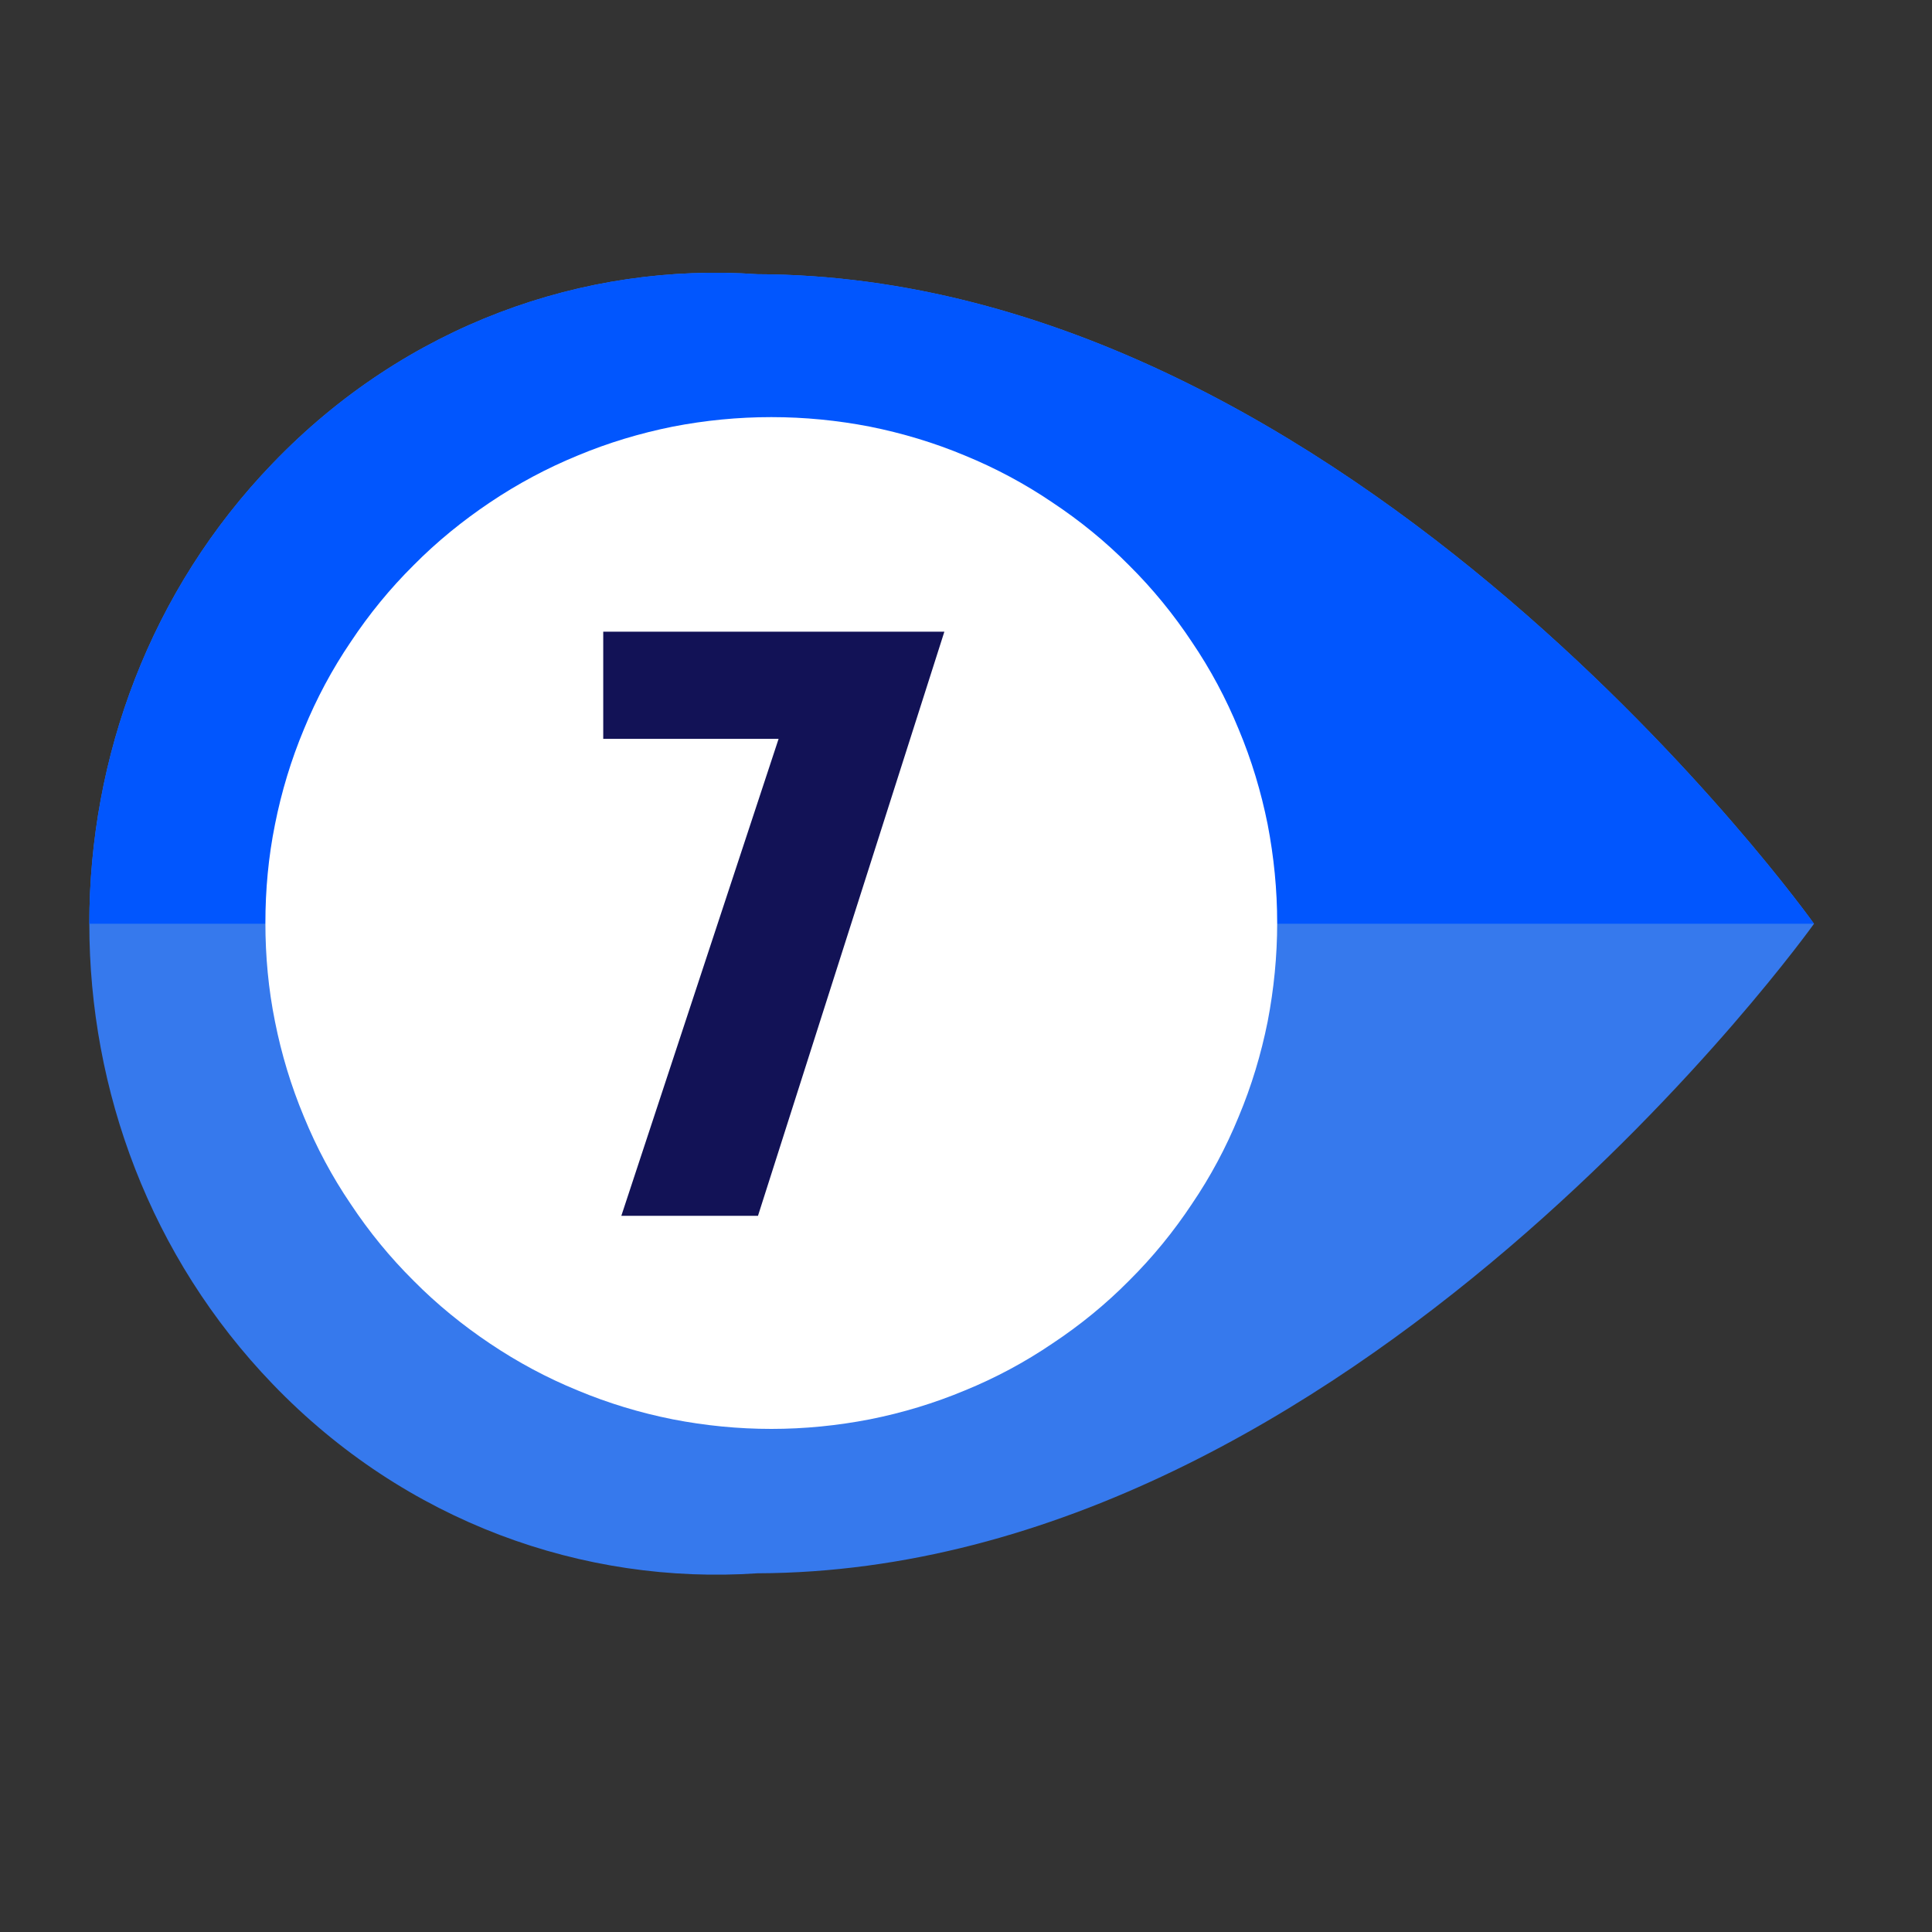
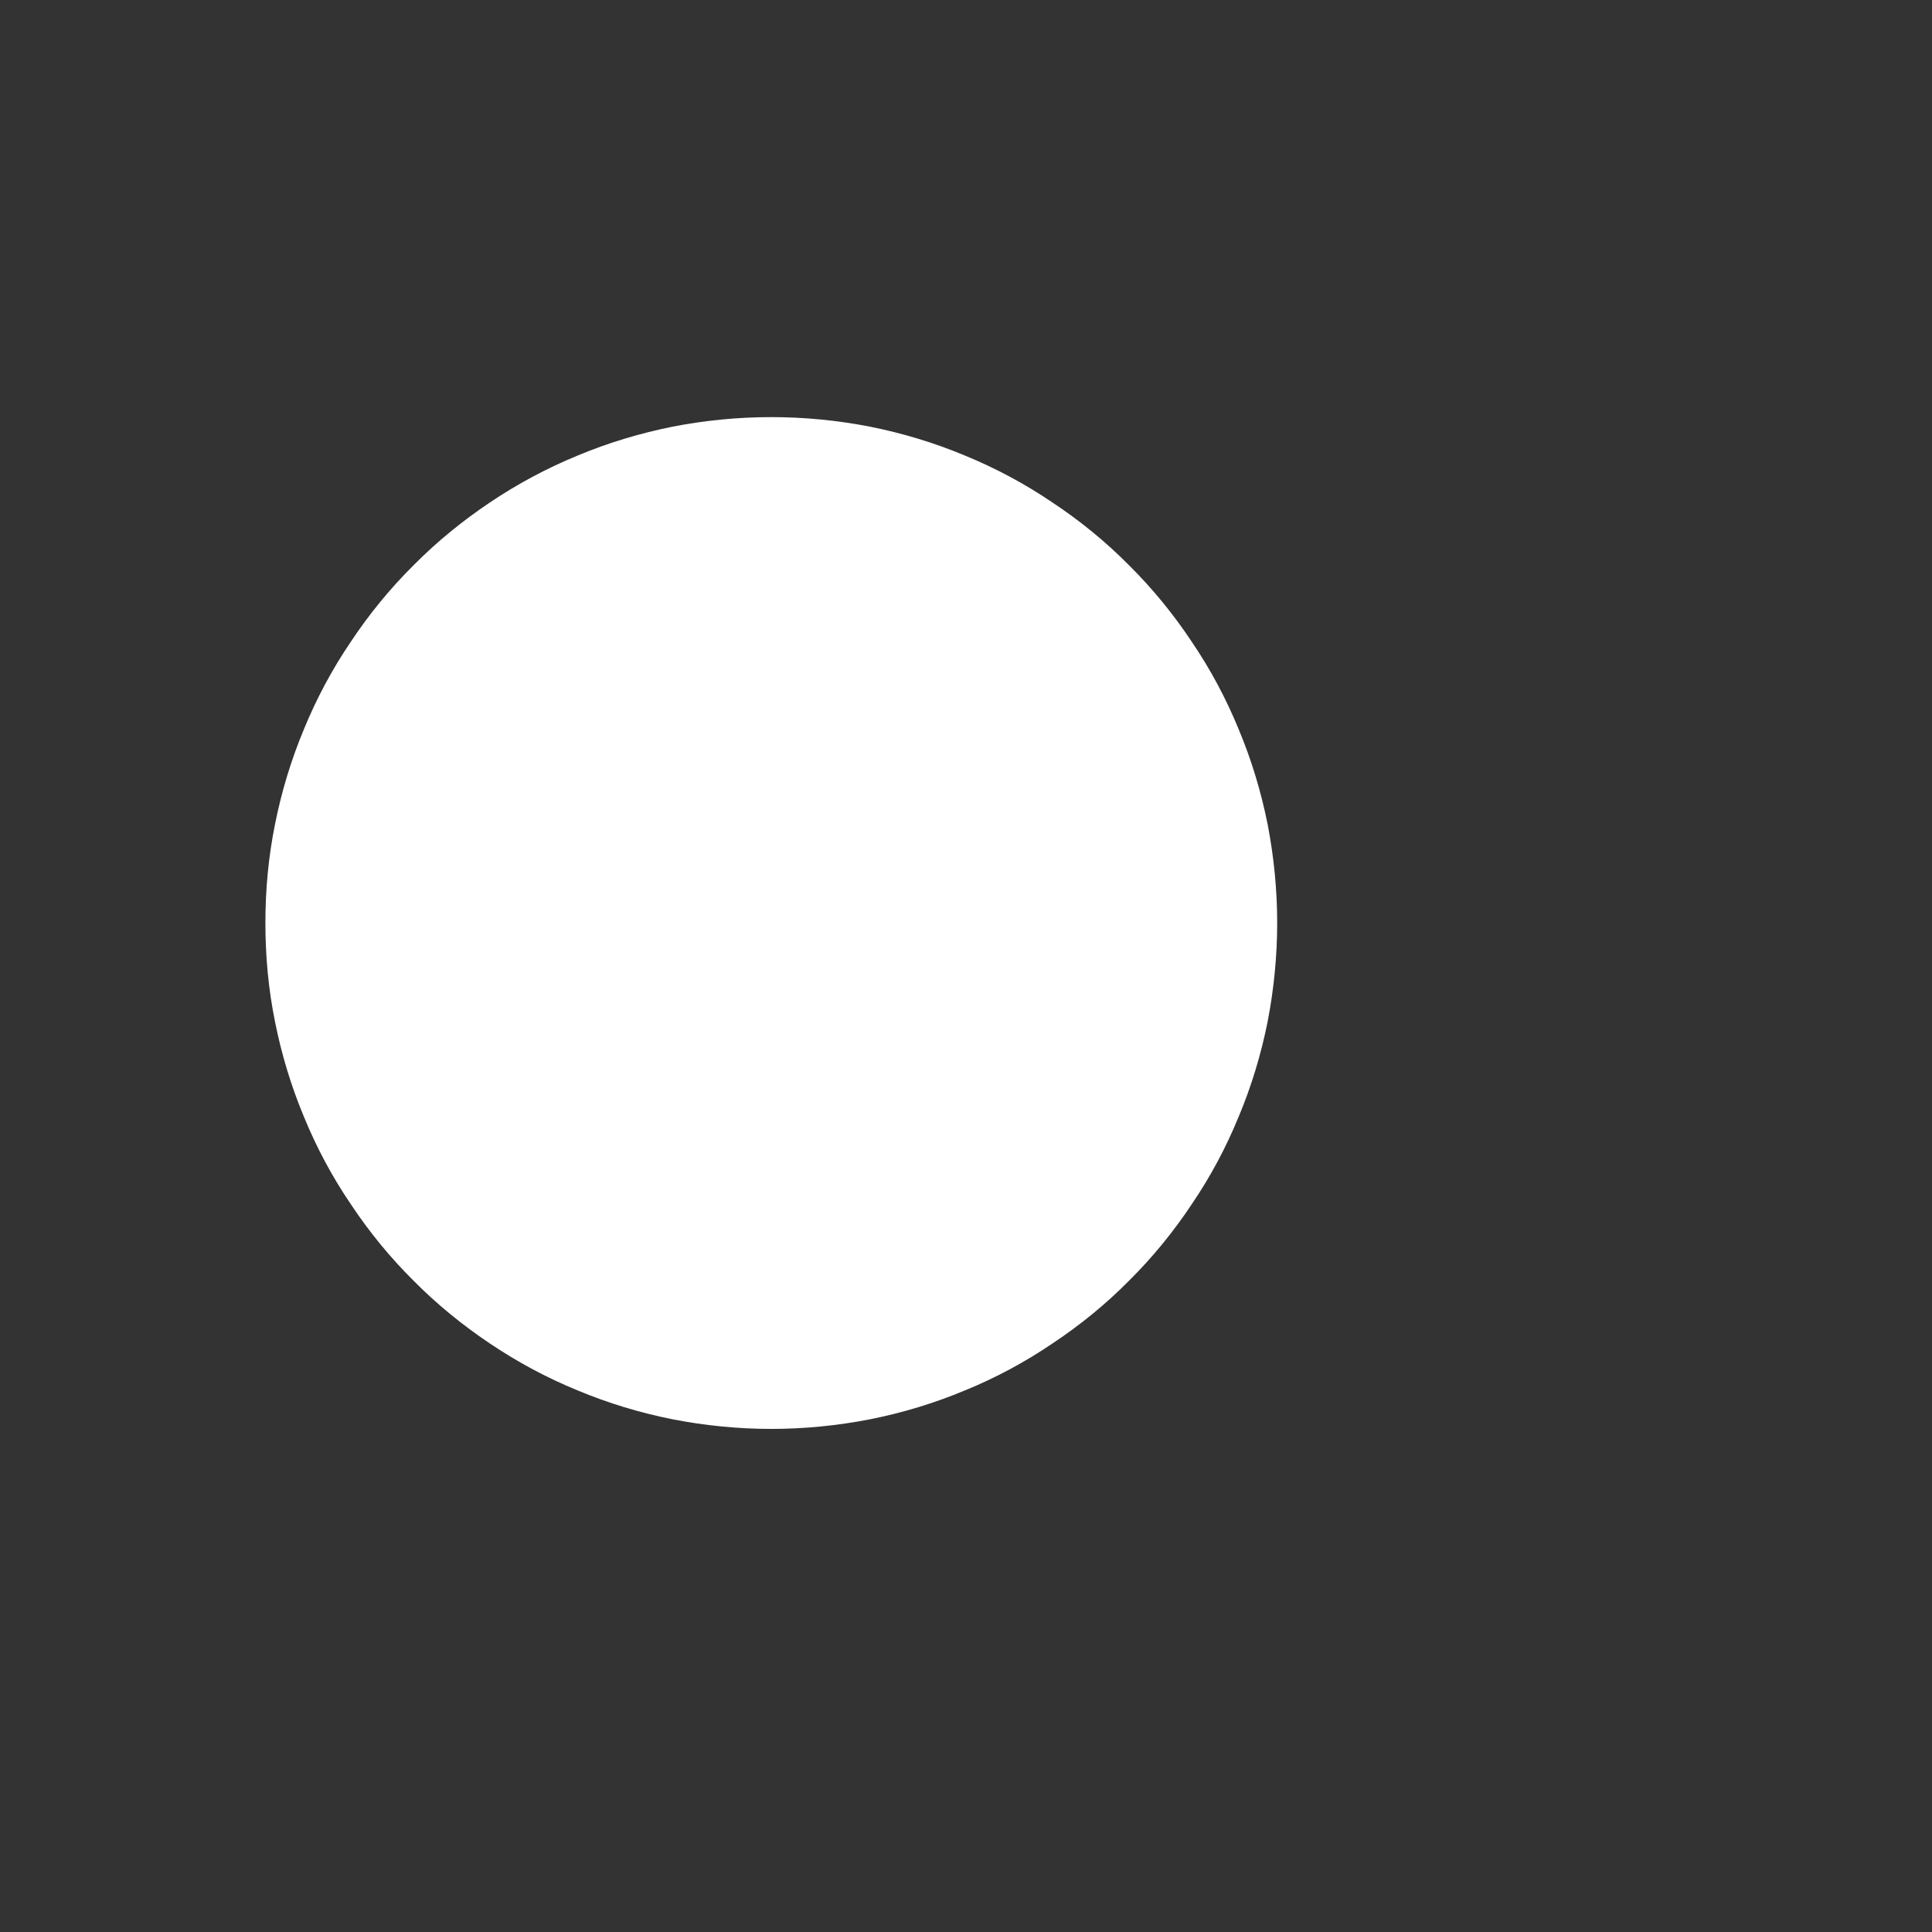
<svg xmlns="http://www.w3.org/2000/svg" width="40" zoomAndPan="magnify" viewBox="0 0 30 30" height="40" preserveAspectRatio="xMidYMid meet">
  <rect x="0" y="0" width="30" height="30" fill="#333333" stroke="none" />
  <defs>
    <clipPath id="4a7c3e2457">
-       <path d="M 1.352 4.074 L 28.203 4.074 L 28.203 25 L 1.352 25 Z M 1.352 4.074 " />
-     </clipPath>
+       </clipPath>
    <clipPath id="39b9f39408">
-       <path d="M 1.352 4.074 L 28.203 4.074 L 28.203 15 L 1.352 15 Z M 1.352 4.074 " />
-     </clipPath>
+       </clipPath>
  </defs>
  <g id="238ea4d651">
    <g clip-rule="nonzero" clip-path="url(#4a7c3e2457)">
-       <path style=" stroke:none;fill-rule:nonzero;fill:#3679ed;fill-opacity:1;" d="M 28.168 14.344 C 28.168 14.344 20.992 24.402 11.762 24.43 C 9.062 24.613 6.297 23.637 4.234 21.492 C 2.332 19.516 1.387 16.93 1.387 14.344 C 1.387 11.754 2.332 9.168 4.234 7.195 C 6.297 5.047 9.062 4.07 11.762 4.258 C 21.004 4.285 28.168 14.344 28.168 14.344 Z M 28.168 14.344 " />
-     </g>
+       </g>
    <g clip-rule="nonzero" clip-path="url(#39b9f39408)">
      <path style=" stroke:none;fill-rule:nonzero;fill:#0156fe;fill-opacity:1;" d="M 28.168 14.344 L 1.387 14.344 C 1.387 11.754 2.332 9.168 4.234 7.195 C 6.297 5.047 9.062 4.07 11.762 4.258 C 21.004 4.285 28.168 14.344 28.168 14.344 Z M 28.168 14.344 " />
    </g>
    <path style=" stroke:none;fill-rule:nonzero;fill:#ffffff;fill-opacity:1;" d="M 19.832 14.332 C 19.832 14.848 19.781 15.359 19.684 15.863 C 19.582 16.371 19.434 16.863 19.234 17.34 C 19.039 17.816 18.797 18.27 18.508 18.695 C 18.223 19.125 17.898 19.523 17.531 19.887 C 17.168 20.254 16.77 20.578 16.34 20.863 C 15.914 21.152 15.461 21.395 14.984 21.59 C 14.508 21.789 14.016 21.938 13.508 22.039 C 13.004 22.137 12.492 22.188 11.977 22.188 C 11.461 22.188 10.949 22.137 10.445 22.039 C 9.938 21.938 9.445 21.789 8.969 21.59 C 8.492 21.395 8.039 21.152 7.609 20.863 C 7.184 20.578 6.785 20.254 6.422 19.887 C 6.055 19.523 5.73 19.125 5.445 18.695 C 5.156 18.27 4.914 17.816 4.719 17.34 C 4.52 16.863 4.371 16.371 4.27 15.863 C 4.168 15.359 4.121 14.848 4.121 14.332 C 4.121 13.816 4.168 13.305 4.27 12.801 C 4.371 12.293 4.52 11.801 4.719 11.324 C 4.914 10.848 5.156 10.395 5.445 9.969 C 5.73 9.539 6.055 9.141 6.422 8.777 C 6.785 8.41 7.184 8.086 7.609 7.801 C 8.039 7.512 8.492 7.27 8.969 7.074 C 9.445 6.875 9.938 6.727 10.445 6.625 C 10.949 6.527 11.461 6.477 11.977 6.477 C 12.492 6.477 13.004 6.527 13.508 6.625 C 14.016 6.727 14.508 6.875 14.984 7.074 C 15.461 7.27 15.914 7.512 16.34 7.801 C 16.77 8.086 17.168 8.41 17.531 8.777 C 17.898 9.141 18.223 9.539 18.508 9.969 C 18.797 10.395 19.039 10.848 19.234 11.324 C 19.434 11.801 19.582 12.293 19.684 12.801 C 19.781 13.305 19.832 13.816 19.832 14.332 Z M 19.832 14.332 " />
-     <path style=" stroke:none;fill-rule:nonzero;fill:#121256;fill-opacity:1;" d="M 9.648 18.879 L 12.09 11.473 L 9.367 11.473 L 9.367 9.809 L 14.664 9.809 L 11.77 18.879 Z M 9.648 18.879 " />
  </g>
</svg>